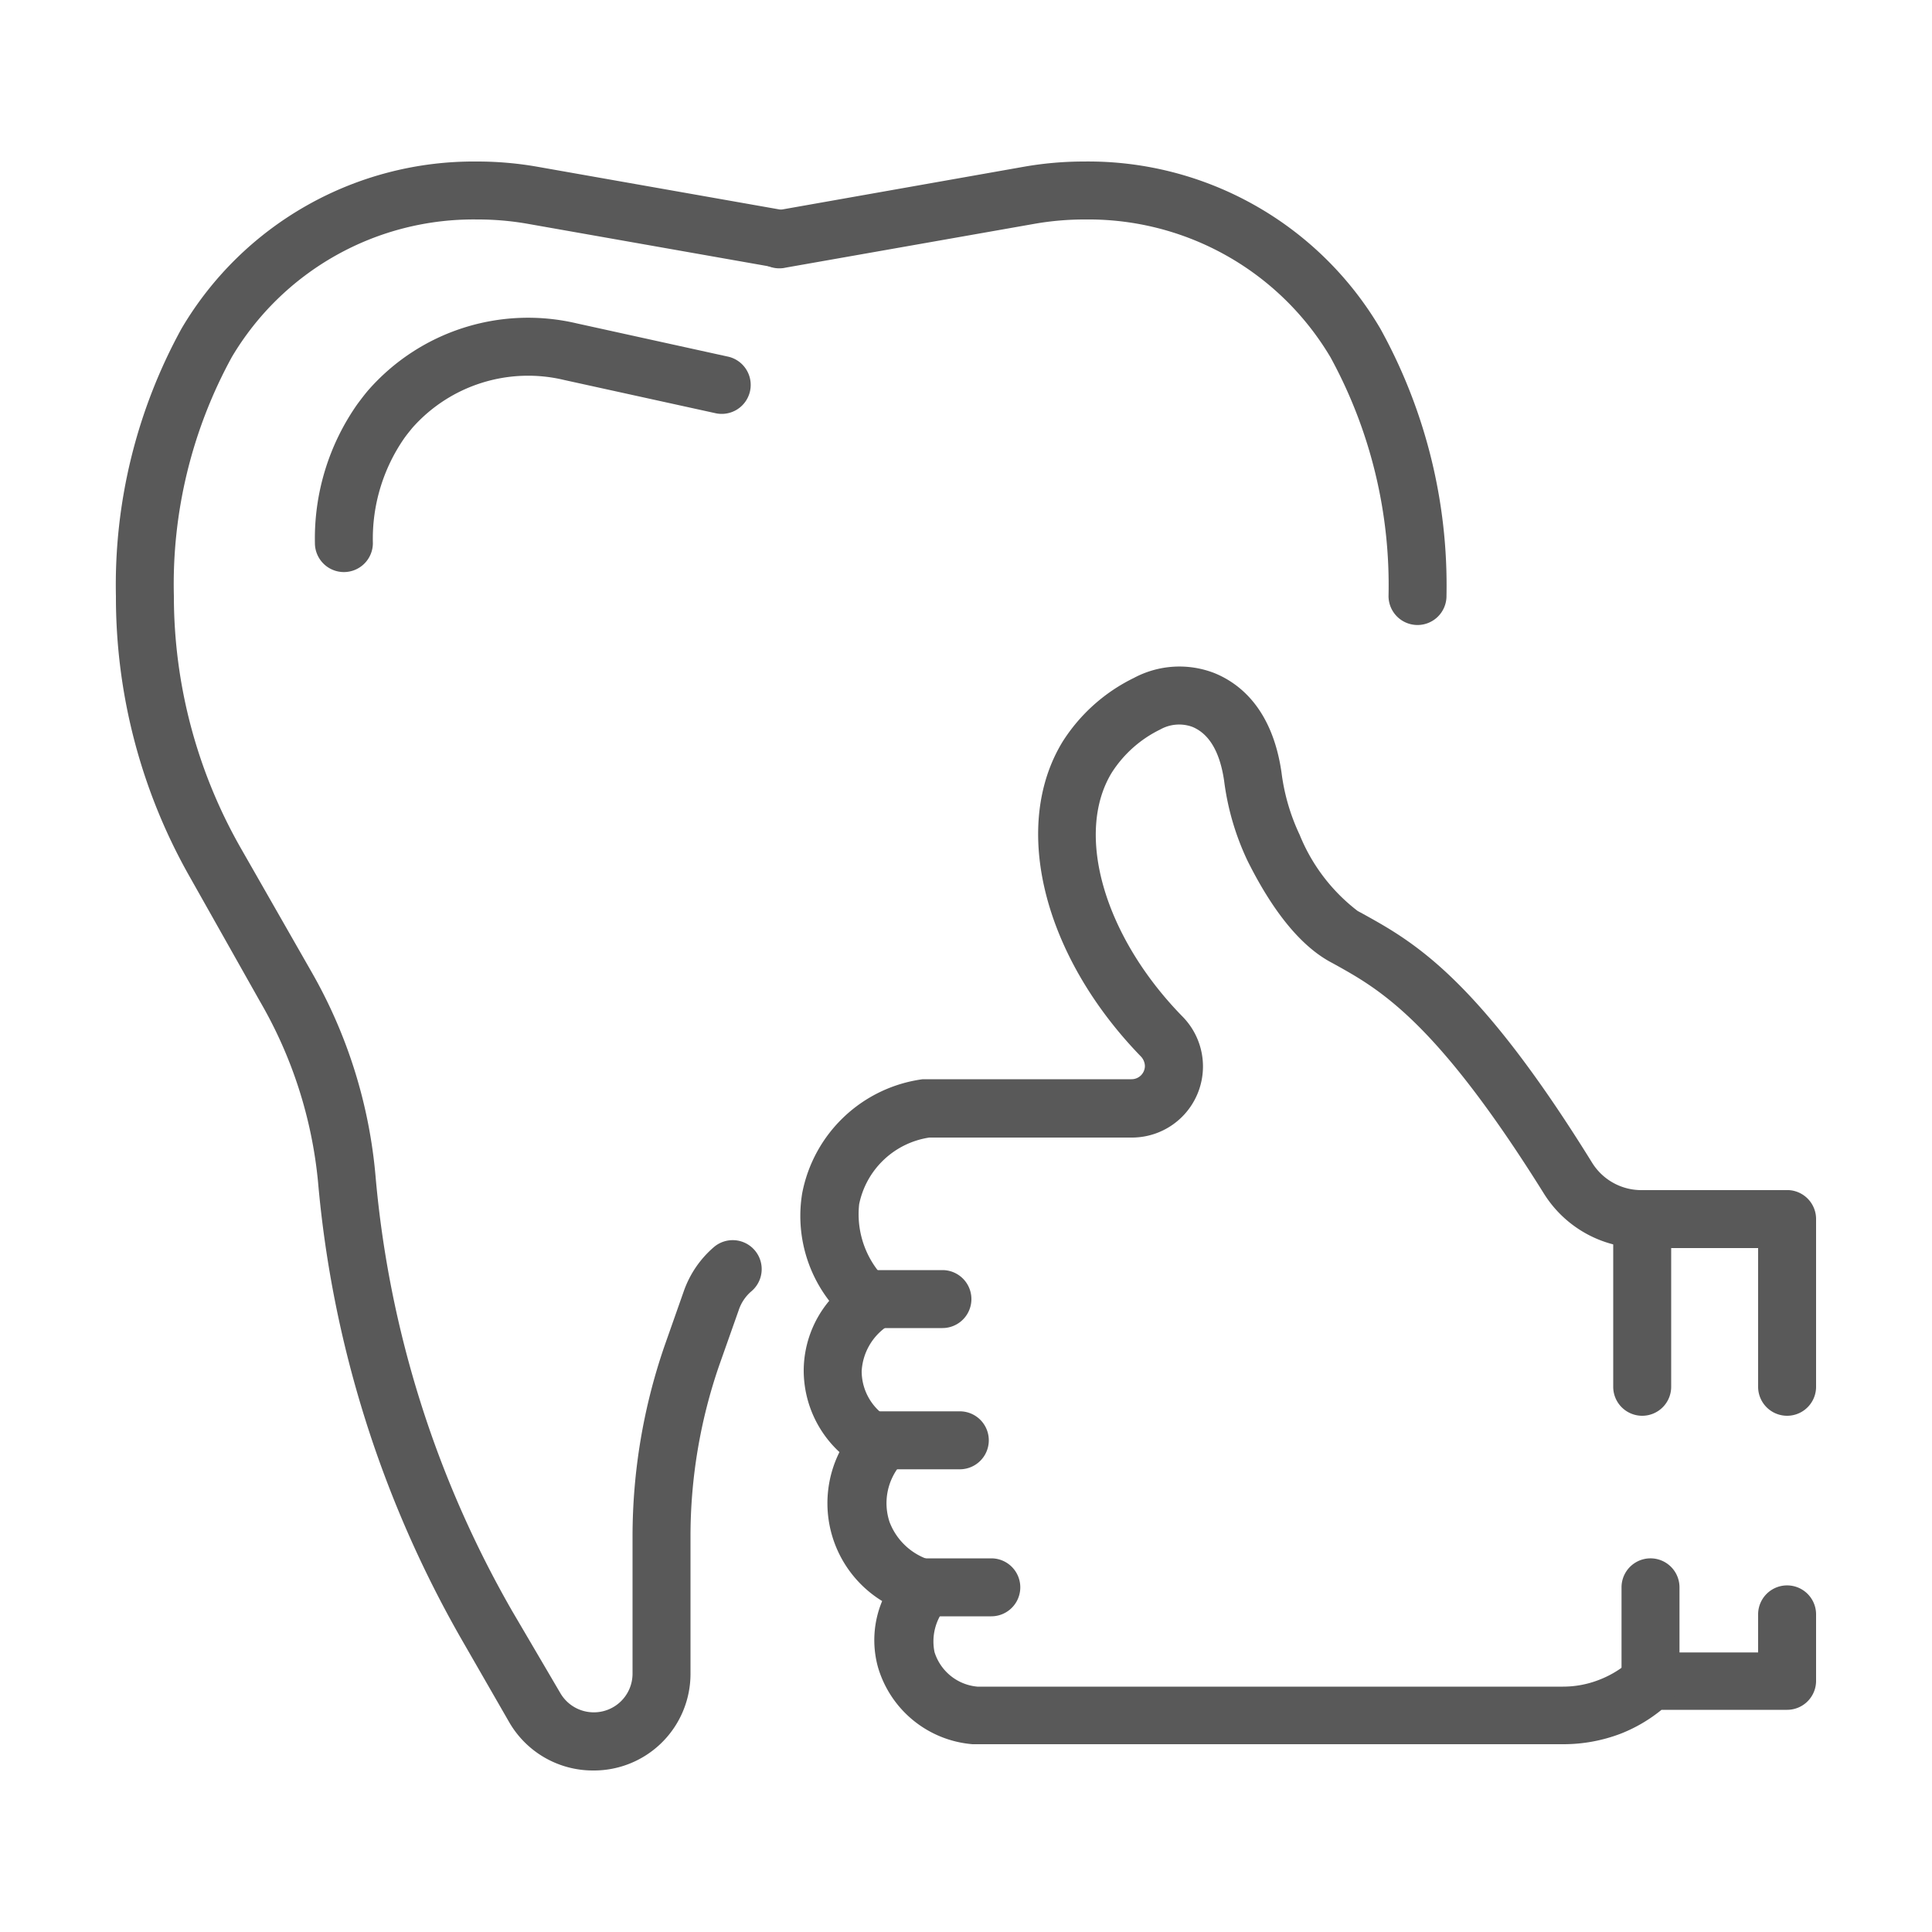
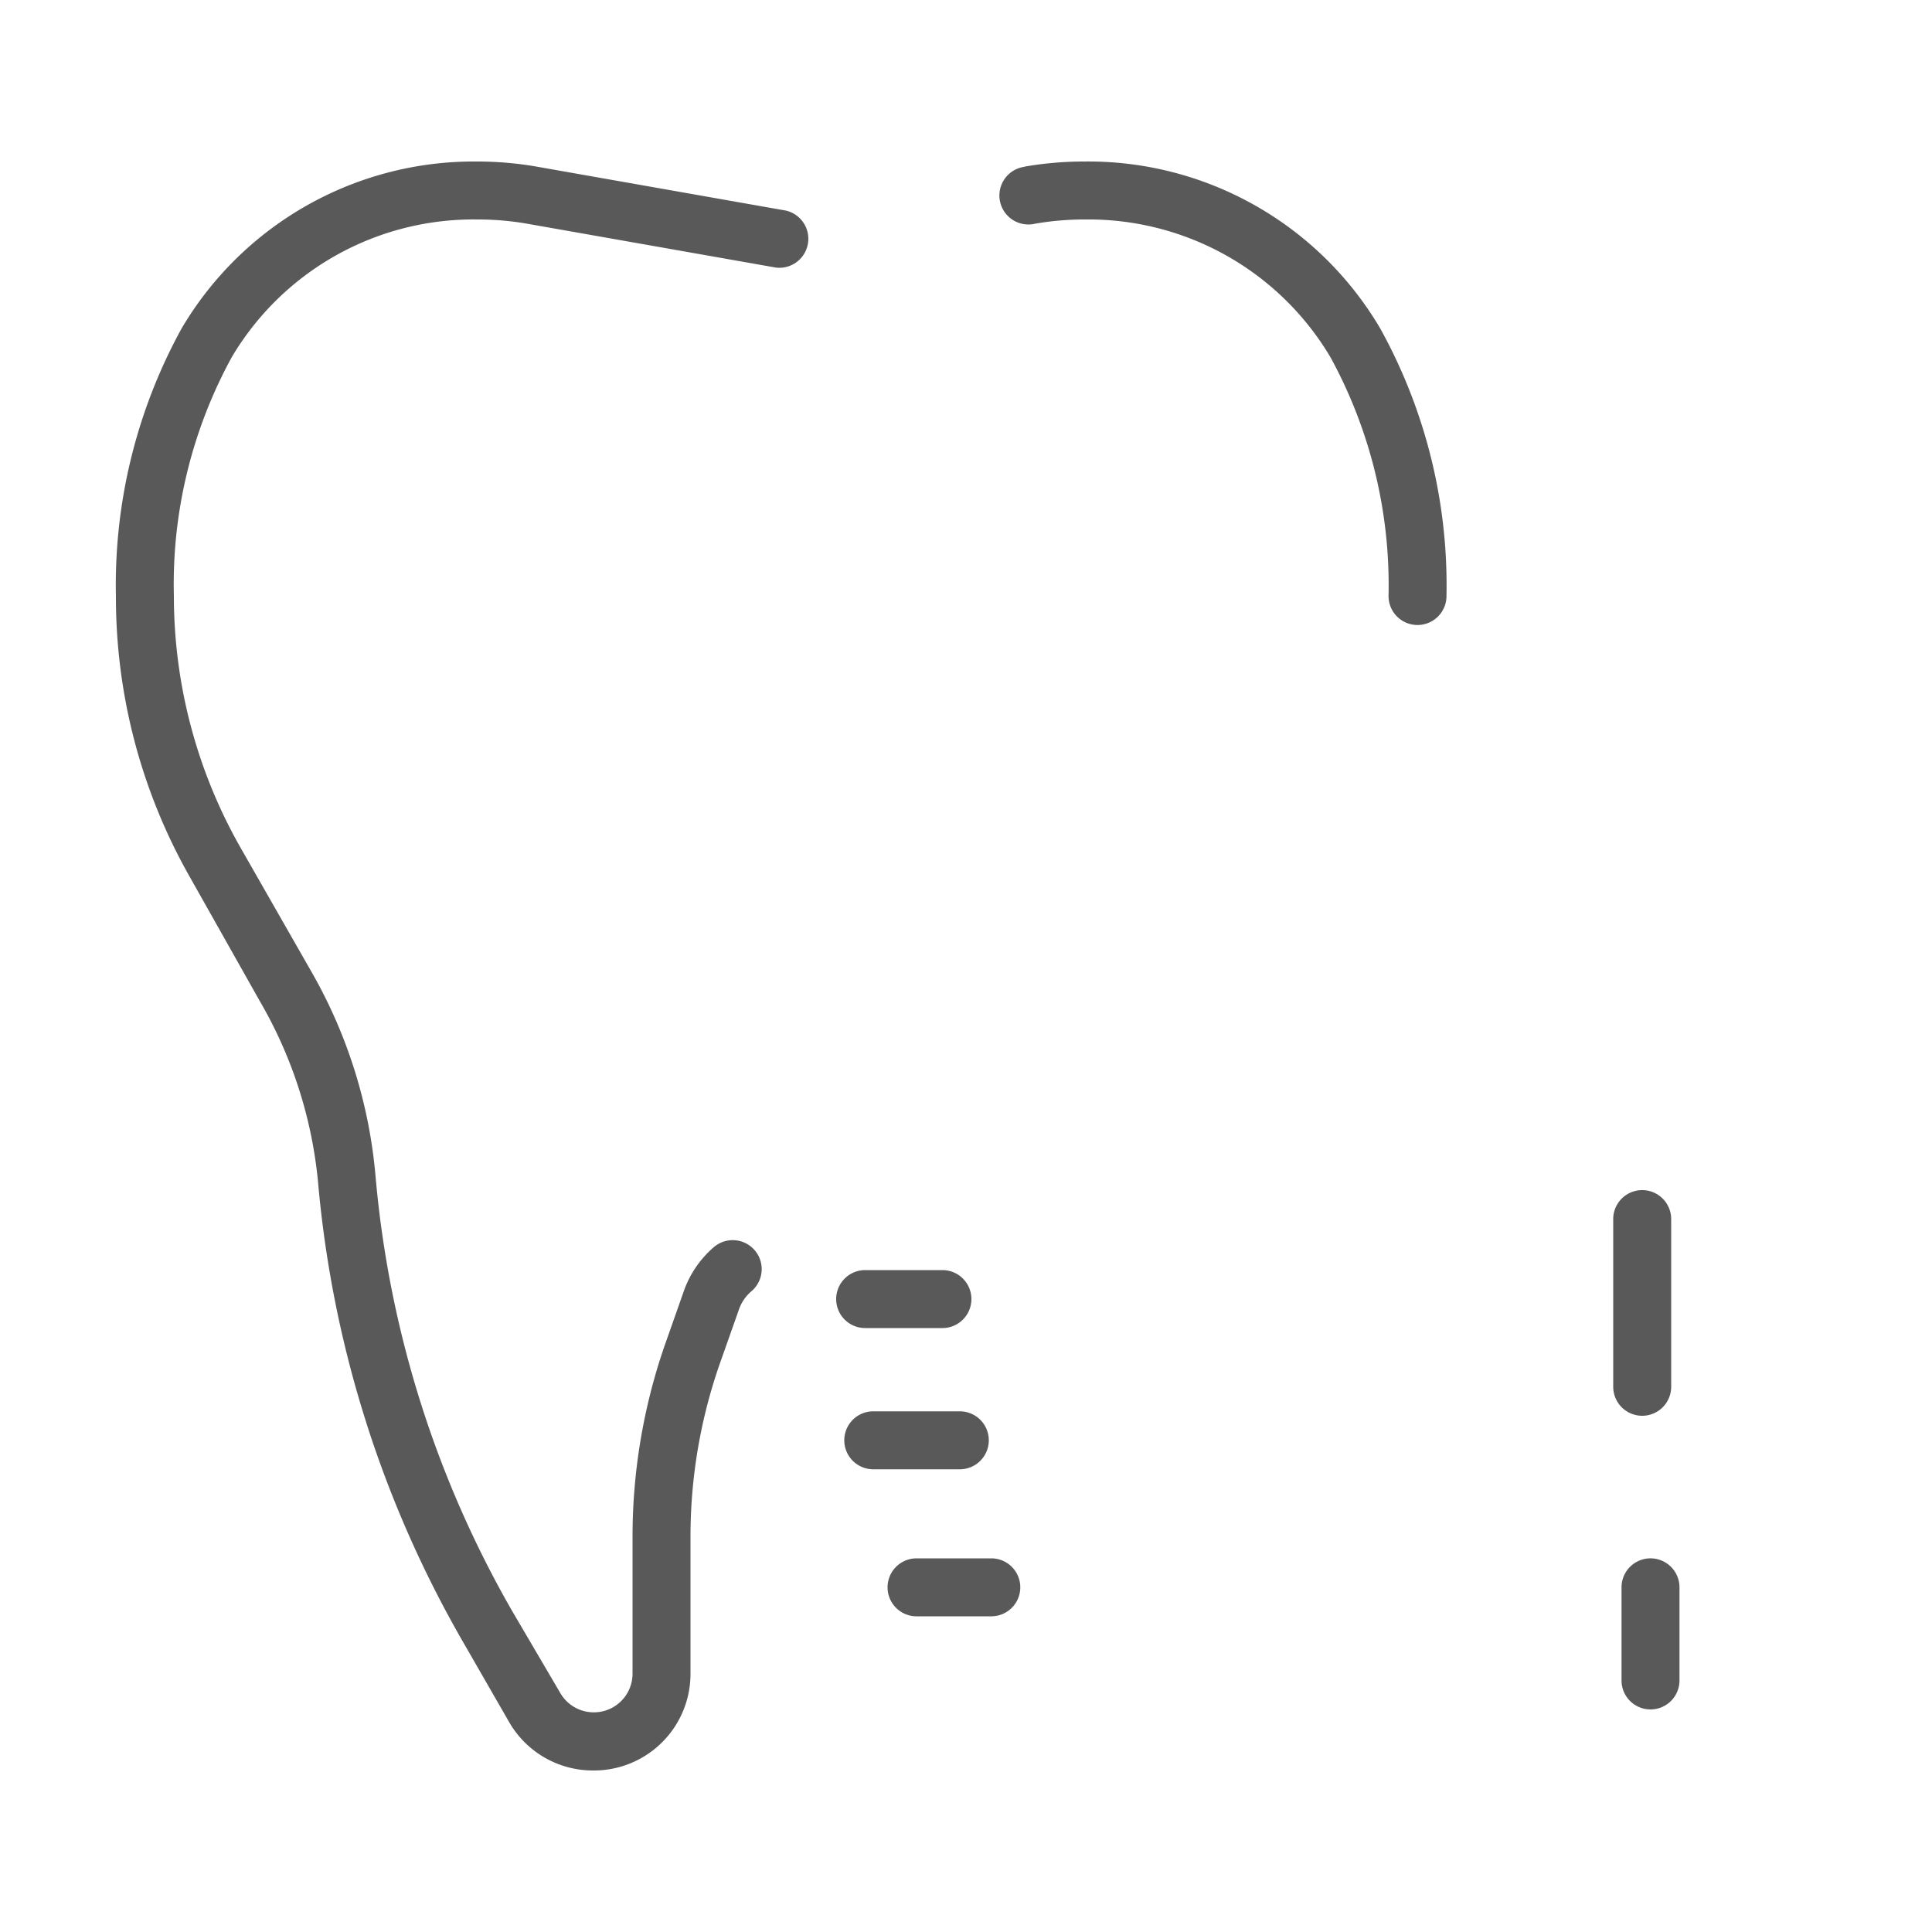
<svg xmlns="http://www.w3.org/2000/svg" id="Layer_1" data-name="Layer 1" viewBox="0 0 100 100">
  <defs>
    <style>.cls-1{fill:#595959;}</style>
  </defs>
  <title>clear-smile-dental-icons-master</title>
  <path class="cls-1" d="M30.69,91.64a5,5,0,0,1-4.34-2.51L23.9,84.87a57.77,57.77,0,0,1-7.44-23.71,22.92,22.92,0,0,0-3-9.32L9.83,45.4A29.33,29.33,0,0,1,6,30.85,27.56,27.56,0,0,1,9.4,17,17.56,17.56,0,0,1,24.69,8.36a18,18,0,0,1,3.12.27L40.68,10.9a1.5,1.5,0,0,1-.52,2.95L27.29,11.58a14.9,14.9,0,0,0-2.58-.22A14.54,14.54,0,0,0,12,18.48,24.48,24.48,0,0,0,9,30.85a26.34,26.34,0,0,0,3.47,13.06l3.68,6.44A25.76,25.76,0,0,1,19.44,60.9,54.73,54.73,0,0,0,26.5,83.37L29,87.63a2,2,0,0,0,1.74,1,2,2,0,0,0,2-2v-7.1a30.3,30.3,0,0,1,1.65-9.85l1-2.84a5.33,5.33,0,0,1,1.56-2.29,1.5,1.5,0,0,1,1.95,2.28,2.19,2.19,0,0,0-.67,1l-1,2.83a27.14,27.14,0,0,0-1.49,8.88v7.1A5,5,0,0,1,30.69,91.64Z" />
-   <path class="cls-1" d="M73.37,32.35a1.5,1.5,0,0,1-1.5-1.5,24.6,24.6,0,0,0-3-12.35,14.56,14.56,0,0,0-12.69-7.14,15,15,0,0,0-2.61.22L40.68,13.85a1.5,1.5,0,1,1-.52-2.95L53,8.63a18,18,0,0,1,3.1-.27A17.54,17.54,0,0,1,71.44,17a27.44,27.44,0,0,1,3.43,13.83A1.5,1.5,0,0,1,73.37,32.35Z" />
-   <path class="cls-1" d="M17.8,29.61a1.5,1.5,0,0,1-1.5-1.5,12.09,12.09,0,0,1,2.21-7.21c.18-.24.36-.48.54-.69a11,11,0,0,1,10.81-3.47l7.78,1.71A1.5,1.5,0,1,1,37,21.38l-7.79-1.71a8,8,0,0,0-7.87,2.48c-.13.16-.27.33-.4.51a9.12,9.12,0,0,0-1.64,5.45A1.5,1.5,0,0,1,17.8,29.61Z" />
-   <path class="cls-1" d="M80.9,90.28H50.34a5.57,5.57,0,0,1-4.9-4,5.25,5.25,0,0,1,.22-3.41,5.94,5.94,0,0,1-2.21-7.71A5.76,5.76,0,0,1,41.6,70.9a5.65,5.65,0,0,1,1.32-3.57,7.2,7.2,0,0,1-1.4-5.56,7.35,7.35,0,0,1,6.24-5.91l.22,0H58.57a.69.69,0,0,0,.69-.69.75.75,0,0,0-.22-.5C54,49.47,52.32,42.78,55,38.39a9.08,9.08,0,0,1,3.69-3.3,5,5,0,0,1,4.17-.25c1.33.54,3,1.88,3.47,5.14a10.65,10.65,0,0,0,.94,3.23,9.41,9.41,0,0,0,3,3.94l.24.13c2.64,1.46,5.94,3.28,11.89,12.89A3,3,0,0,0,85,61.6h7.59A1.5,1.5,0,0,1,94,63.1v8.68a1.5,1.5,0,0,1-3,0V64.6H85a6,6,0,0,1-5.1-2.84C74.31,52.81,71.4,51.2,69.06,49.9l-.24-.13c-1.51-.84-2.94-2.59-4.25-5.22a13.63,13.63,0,0,1-1.21-4.14c-.22-1.49-.77-2.43-1.65-2.79a2,2,0,0,0-1.66.14A6.19,6.19,0,0,0,57.54,40c-1.92,3.16-.39,8.46,3.65,12.6a3.68,3.68,0,0,1-2.62,6.28H48.1a4.37,4.37,0,0,0-3.63,3.45,4.75,4.75,0,0,0,1.49,4,1.51,1.51,0,0,1-.1,2.36,3,3,0,0,0-1.26,2.28,2.81,2.81,0,0,0,1.57,2.52A1.5,1.5,0,0,1,47,74.5a1.46,1.46,0,0,1-.35,1.27,3.09,3.09,0,0,0-.61,3,3.28,3.28,0,0,0,2.18,2,1.5,1.5,0,0,1,.73,2.44,2.73,2.73,0,0,0-.58,2.3,2.56,2.56,0,0,0,2.22,1.79H80.9a5.12,5.12,0,0,0,1.89-.36,5.24,5.24,0,0,0,1.62-1,1.5,1.5,0,0,1,1-.41H91V83.56a1.5,1.5,0,0,1,3,0V87a1.5,1.5,0,0,1-1.5,1.5H86a7.93,7.93,0,0,1-2.1,1.23A8.31,8.31,0,0,1,80.9,90.28Z" />
+   <path class="cls-1" d="M73.37,32.35a1.5,1.5,0,0,1-1.5-1.5,24.6,24.6,0,0,0-3-12.35,14.56,14.56,0,0,0-12.69-7.14,15,15,0,0,0-2.61.22a1.5,1.5,0,1,1-.52-2.95L53,8.63a18,18,0,0,1,3.1-.27A17.54,17.54,0,0,1,71.44,17a27.44,27.44,0,0,1,3.43,13.83A1.5,1.5,0,0,1,73.37,32.35Z" />
  <path class="cls-1" d="M48.78,68.74h-4a1.5,1.5,0,0,1,0-3h4a1.5,1.5,0,0,1,0,3Z" />
  <path class="cls-1" d="M49.68,76.05H45.2a1.5,1.5,0,0,1,0-3h4.48a1.5,1.5,0,0,1,0,3Z" />
  <path class="cls-1" d="M51.31,83.66H47.44a1.5,1.5,0,0,1,0-3h3.87a1.5,1.5,0,0,1,0,3Z" />
  <path class="cls-1" d="M85,73.28a1.5,1.5,0,0,1-1.5-1.5V63.1a1.5,1.5,0,0,1,3,0v8.68A1.5,1.5,0,0,1,85,73.28Z" />
  <path class="cls-1" d="M85.43,88.48a1.5,1.5,0,0,1-1.5-1.5V82.16a1.5,1.5,0,0,1,3,0V87A1.5,1.5,0,0,1,85.43,88.48Z" />
</svg>